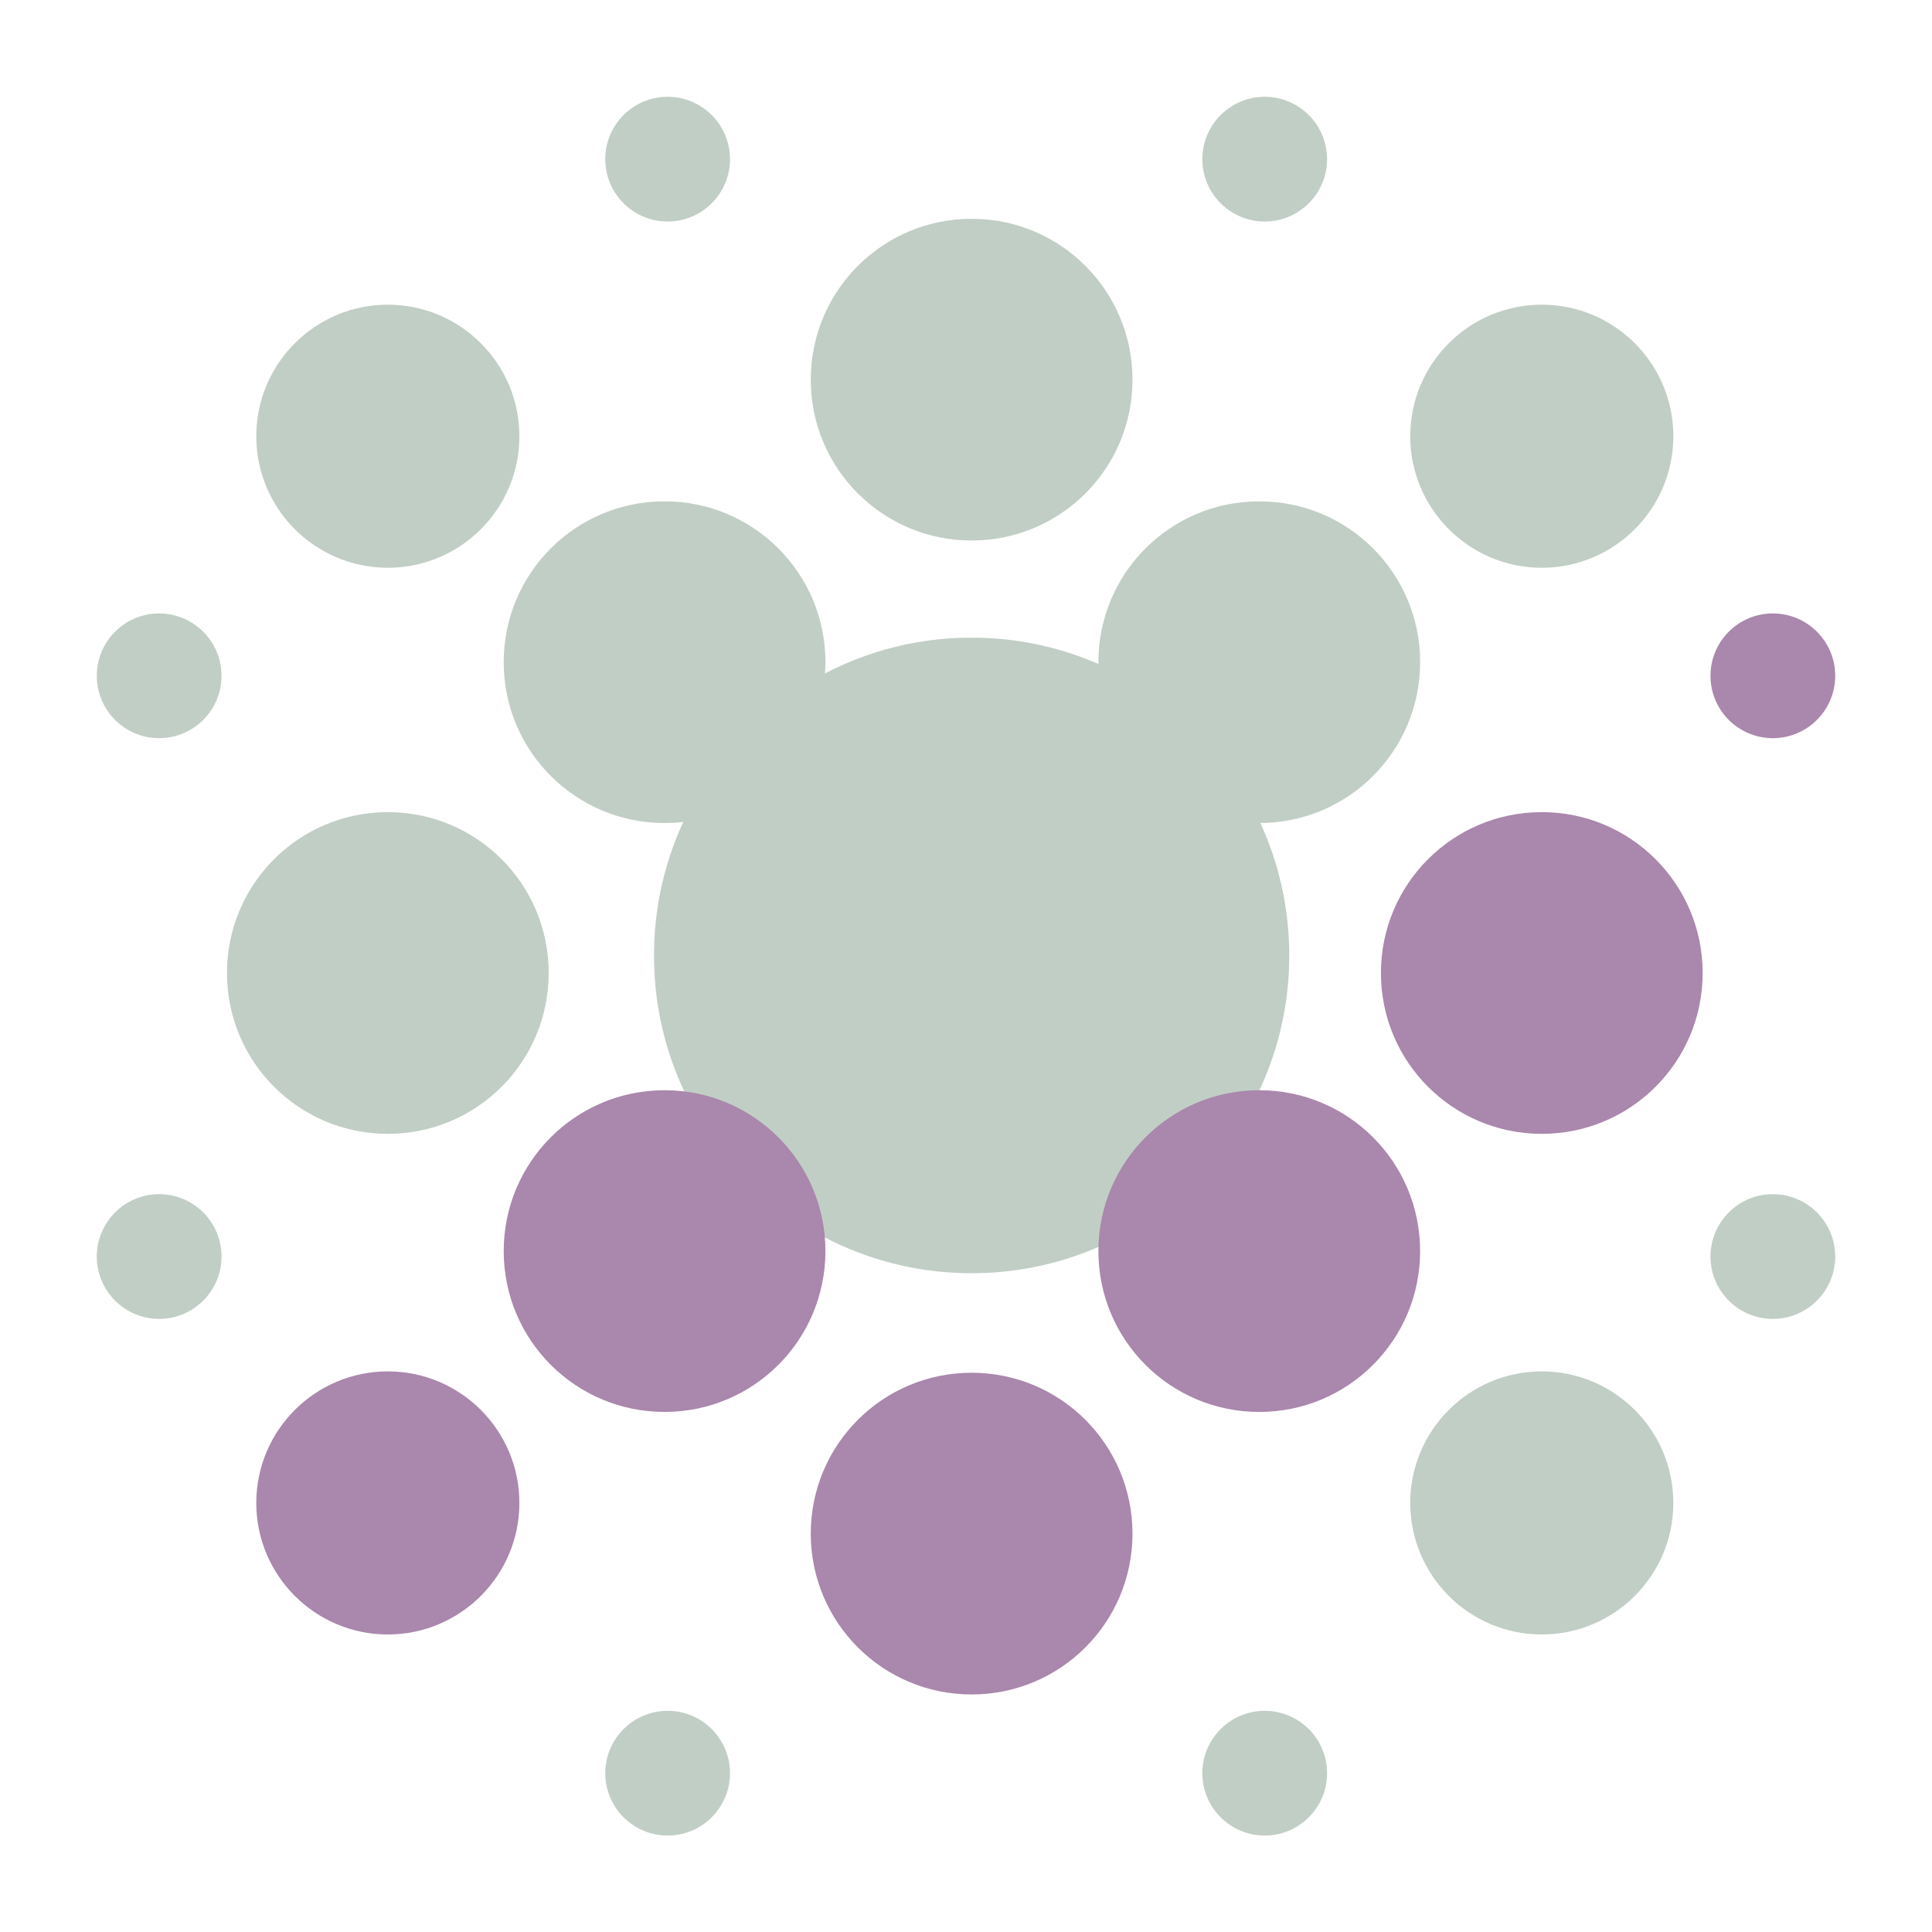
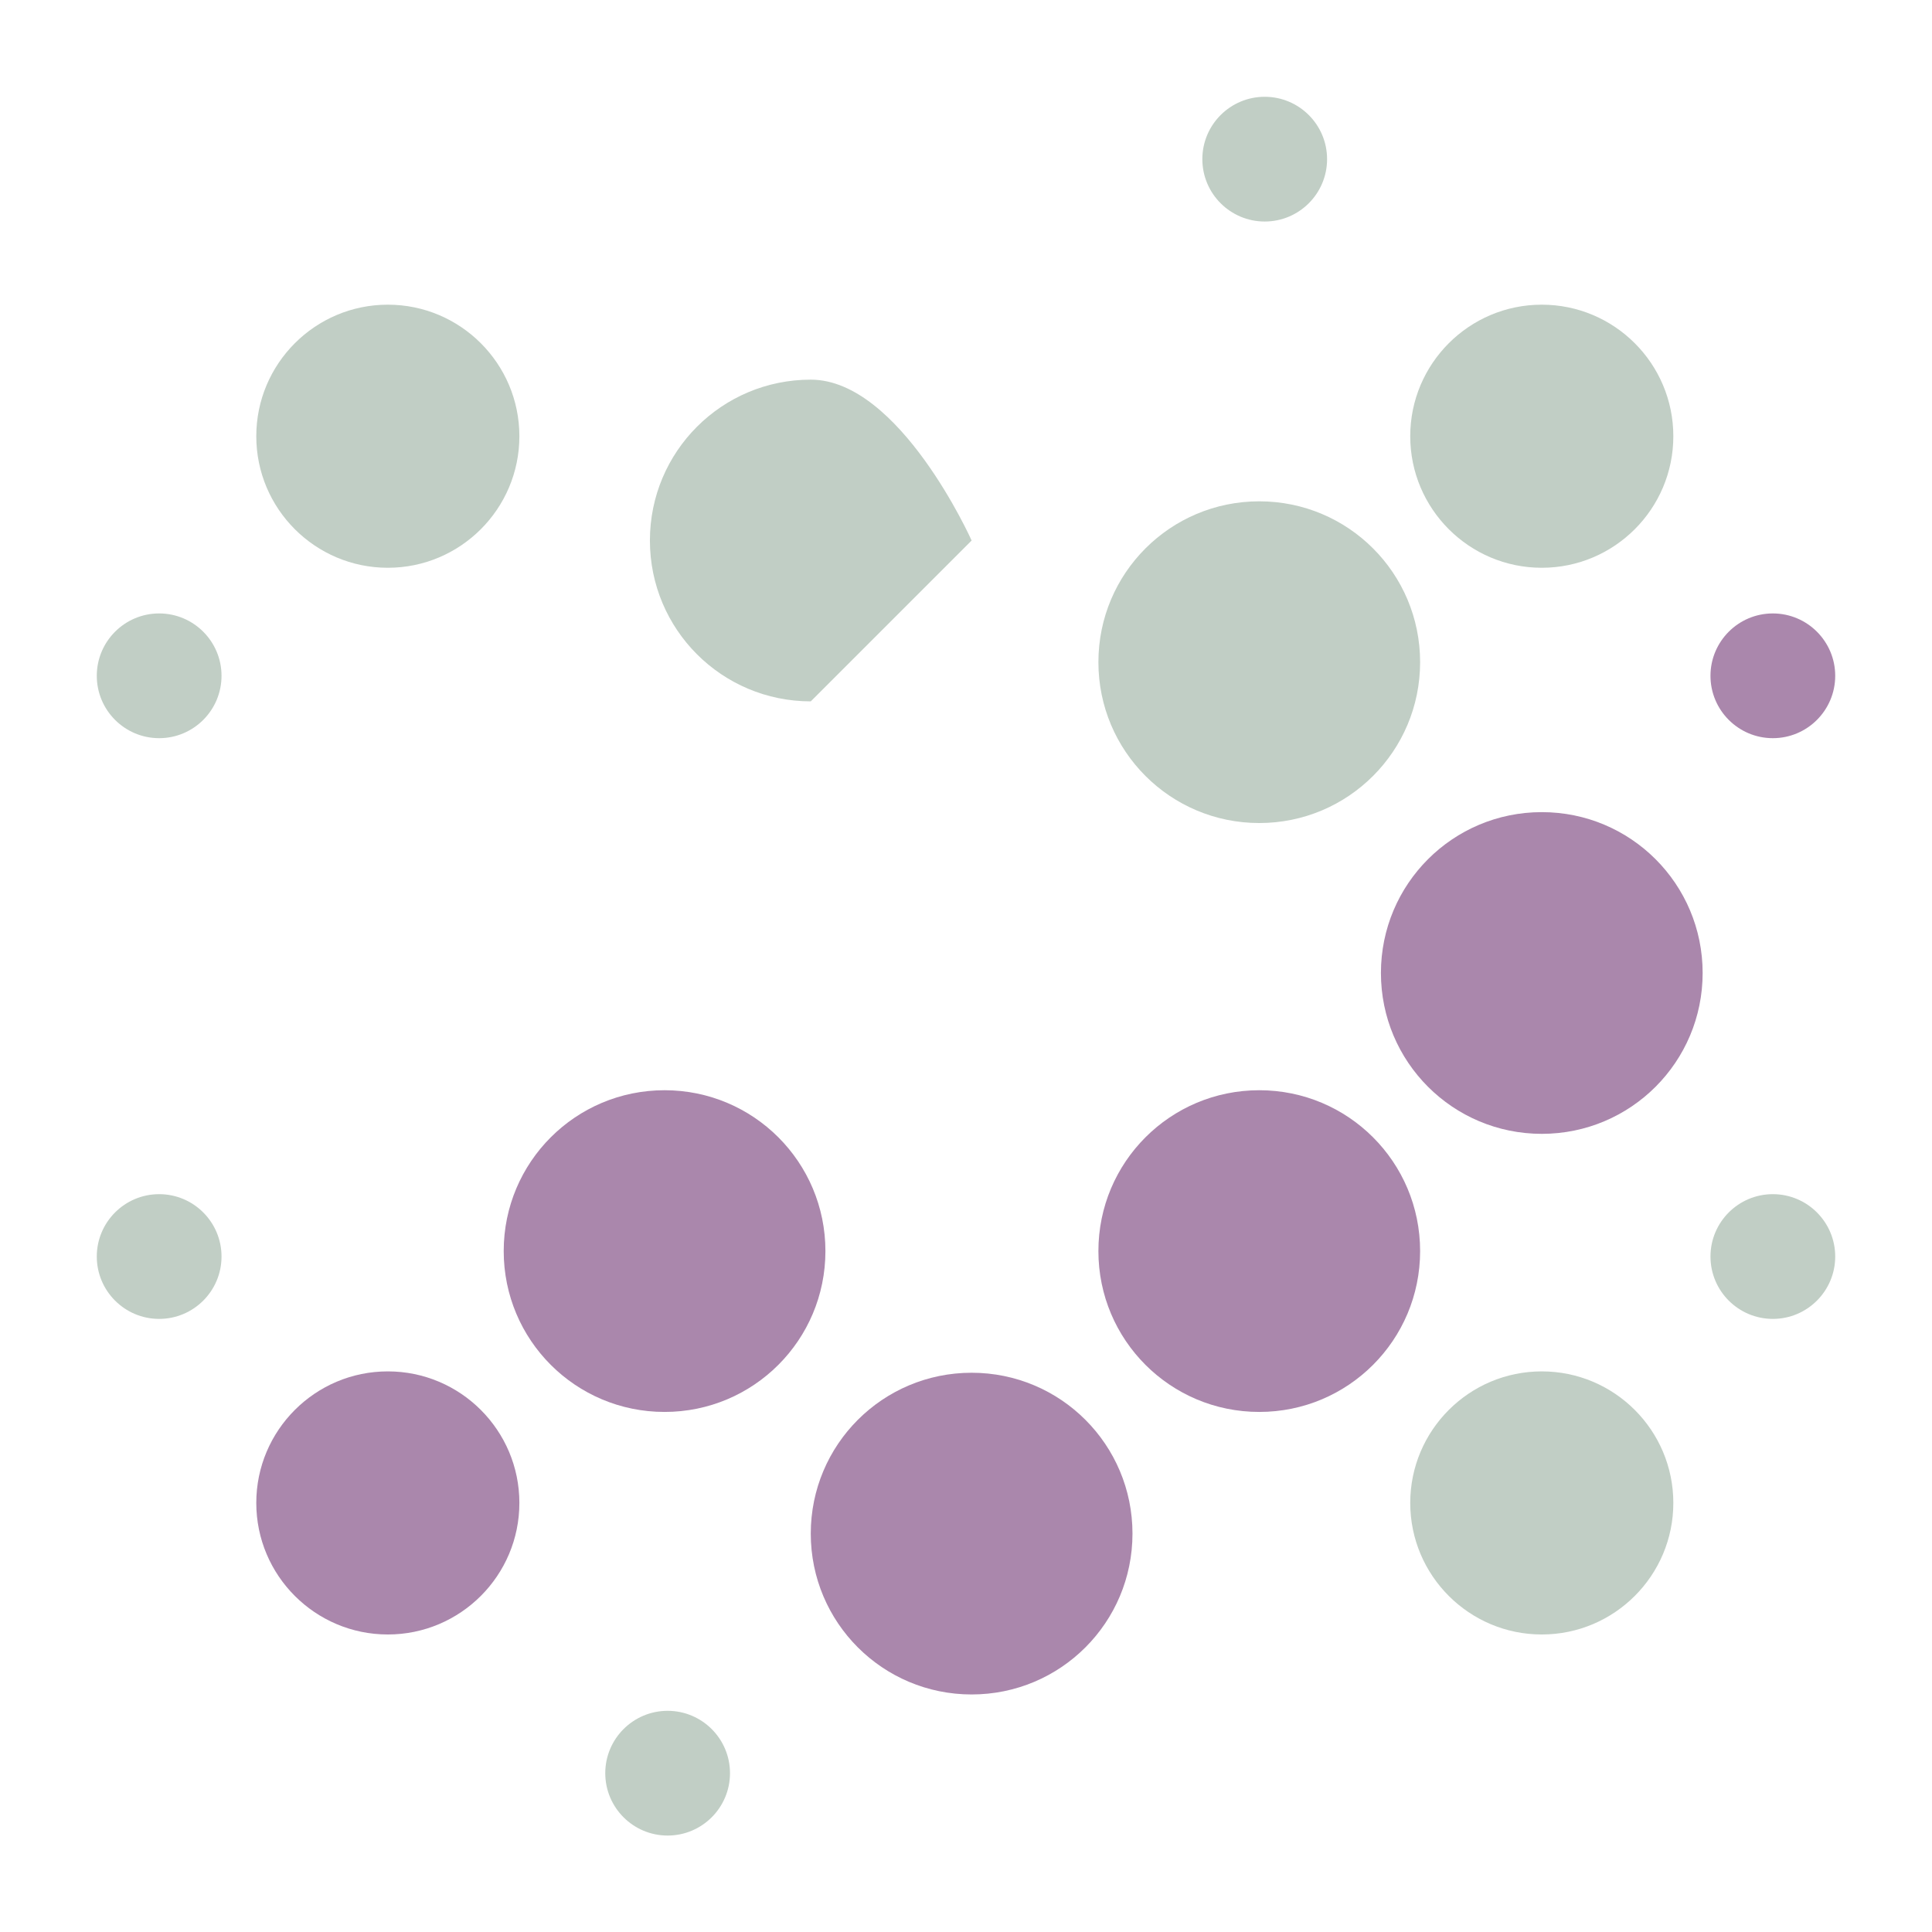
<svg xmlns="http://www.w3.org/2000/svg" id="Ebene_1" version="1.1" viewBox="0 0 566.9 566.9">
  <defs>
    <style>
      .st0 {
        fill: #aa87ac;
      }

      .st1 {
        fill: #c1cec5;
      }
    </style>
  </defs>
-   <path class="st1" d="M285.1,373.6c51.5,0,93.2-41.7,93.2-93.2s-41.7-93.3-93.2-93.3-93.2,41.7-93.2,93.3,41.7,93.2,93.2,93.2" />
-   <path class="st1" d="M195,241.5c26.1,0,47.2-21.1,47.2-47.2s-21.1-47.2-47.2-47.2-47.2,21.1-47.2,47.2,21.1,47.2,47.2,47.2" />
  <path class="st0" d="M285.1,497.2c26.1,0,47.2-21.1,47.2-47.2s-21.1-47.2-47.2-47.2-47.2,21.1-47.2,47.2,21.1,47.2,47.2,47.2" />
  <path class="st0" d="M195,414.3c26.1,0,47.2-21.1,47.2-47.2s-21.1-47.2-47.2-47.2-47.2,21.1-47.2,47.2,21.1,47.2,47.2,47.2" />
  <path class="st0" d="M369.5,414.3c26.1,0,47.2-21.1,47.2-47.2s-21.1-47.2-47.2-47.2-47.2,21.1-47.2,47.2,21.1,47.2,47.2,47.2" />
-   <path class="st1" d="M113.8,332.7c26.1,0,47.2-21.1,47.2-47.2s-21.1-47.2-47.2-47.2-47.2,21.1-47.2,47.2,21.1,47.2,47.2,47.2" />
  <path class="st1" d="M113.8,166.6c21.3,0,38.6-17.3,38.6-38.6s-17.3-38.6-38.6-38.6-38.6,17.3-38.6,38.6,17.3,38.6,38.6,38.6" />
-   <path class="st1" d="M195.9,65c10.1,0,18.3-8.2,18.3-18.3s-8.2-18.3-18.3-18.3-18.3,8.2-18.3,18.3,8.2,18.3,18.3,18.3" />
  <path class="st1" d="M195.9,538.6c10.1,0,18.3-8.2,18.3-18.3s-8.2-18.3-18.3-18.3-18.3,8.2-18.3,18.3,8.2,18.3,18.3,18.3" />
  <path class="st1" d="M520.2,387c10.1,0,18.3-8.2,18.3-18.3s-8.2-18.3-18.3-18.3-18.3,8.2-18.3,18.3,8.2,18.3,18.3,18.3" />
-   <path class="st1" d="M371.1,538.6c10.1,0,18.3-8.2,18.3-18.3s-8.2-18.3-18.3-18.3-18.3,8.2-18.3,18.3,8.2,18.3,18.3,18.3" />
  <path class="st1" d="M46.7,387c10.1,0,18.3-8.2,18.3-18.3s-8.2-18.3-18.3-18.3-18.3,8.2-18.3,18.3,8.2,18.3,18.3,18.3" />
  <path class="st1" d="M46.7,216.6c10.1,0,18.3-8.2,18.3-18.3s-8.2-18.3-18.3-18.3-18.3,8.2-18.3,18.3,8.2,18.3,18.3,18.3" />
  <path class="st0" d="M113.8,479.6c21.3,0,38.6-17.3,38.6-38.6s-17.3-38.6-38.6-38.6-38.6,17.3-38.6,38.6,17.3,38.6,38.6,38.6" />
  <path class="st1" d="M452.4,479.6c21.3,0,38.6-17.3,38.6-38.6s-17.3-38.6-38.6-38.6-38.6,17.3-38.6,38.6,17.3,38.6,38.6,38.6" />
-   <path class="st1" d="M285.1,158.6c26.1,0,47.2-21.1,47.2-47.2s-21.1-47.2-47.2-47.2-47.2,21.1-47.2,47.2,21.1,47.2,47.2,47.2" />
+   <path class="st1" d="M285.1,158.6s-21.1-47.2-47.2-47.2-47.2,21.1-47.2,47.2,21.1,47.2,47.2,47.2" />
  <path class="st1" d="M369.5,241.5c26.1,0,47.2-21.1,47.2-47.2s-21.1-47.2-47.2-47.2-47.2,21.1-47.2,47.2,21.1,47.2,47.2,47.2" />
  <path class="st0" d="M520.2,216.6c10.1,0,18.3-8.2,18.3-18.3s-8.2-18.3-18.3-18.3-18.3,8.2-18.3,18.3,8.2,18.3,18.3,18.3" />
  <path class="st1" d="M371.1,65c10.1,0,18.3-8.2,18.3-18.3s-8.2-18.3-18.3-18.3-18.3,8.2-18.3,18.3,8.2,18.3,18.3,18.3" />
  <path class="st0" d="M452.4,332.7c26.1,0,47.2-21.1,47.2-47.2s-21.1-47.2-47.2-47.2-47.2,21.1-47.2,47.2,21.1,47.2,47.2,47.2" />
  <path class="st1" d="M452.4,166.6c21.3,0,38.6-17.3,38.6-38.6s-17.3-38.6-38.6-38.6-38.6,17.3-38.6,38.6,17.3,38.6,38.6,38.6" />
</svg>